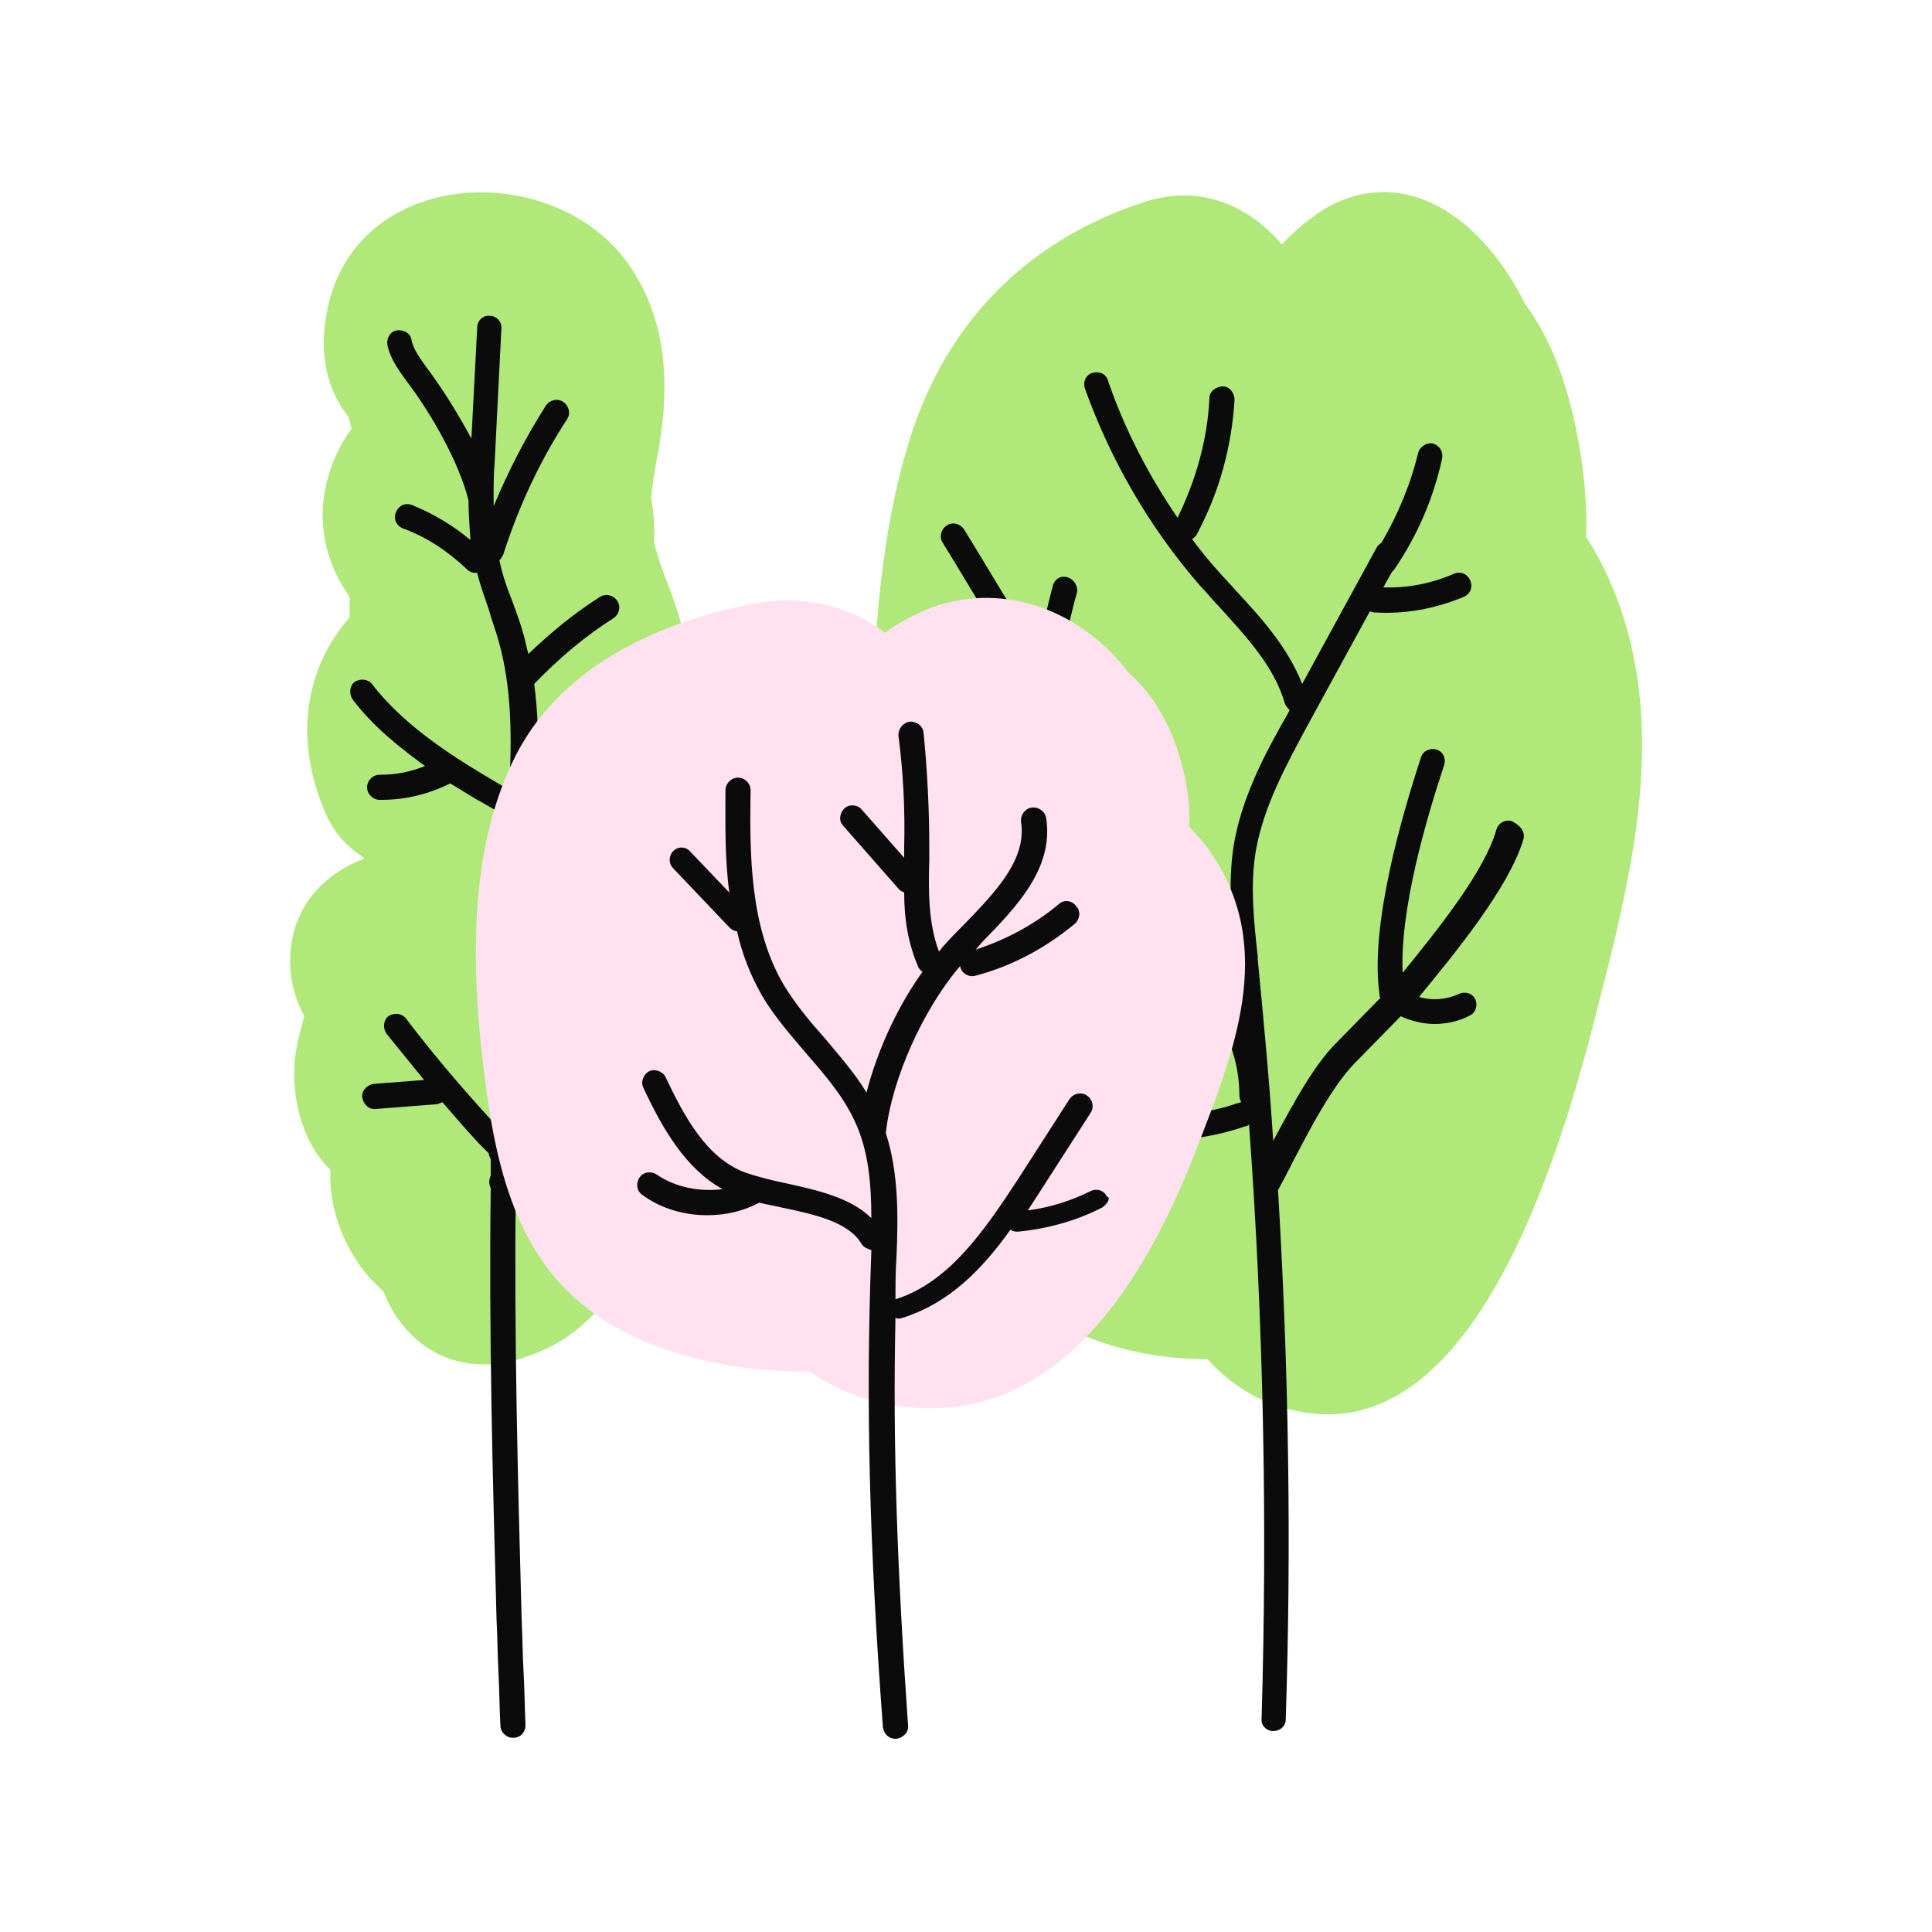
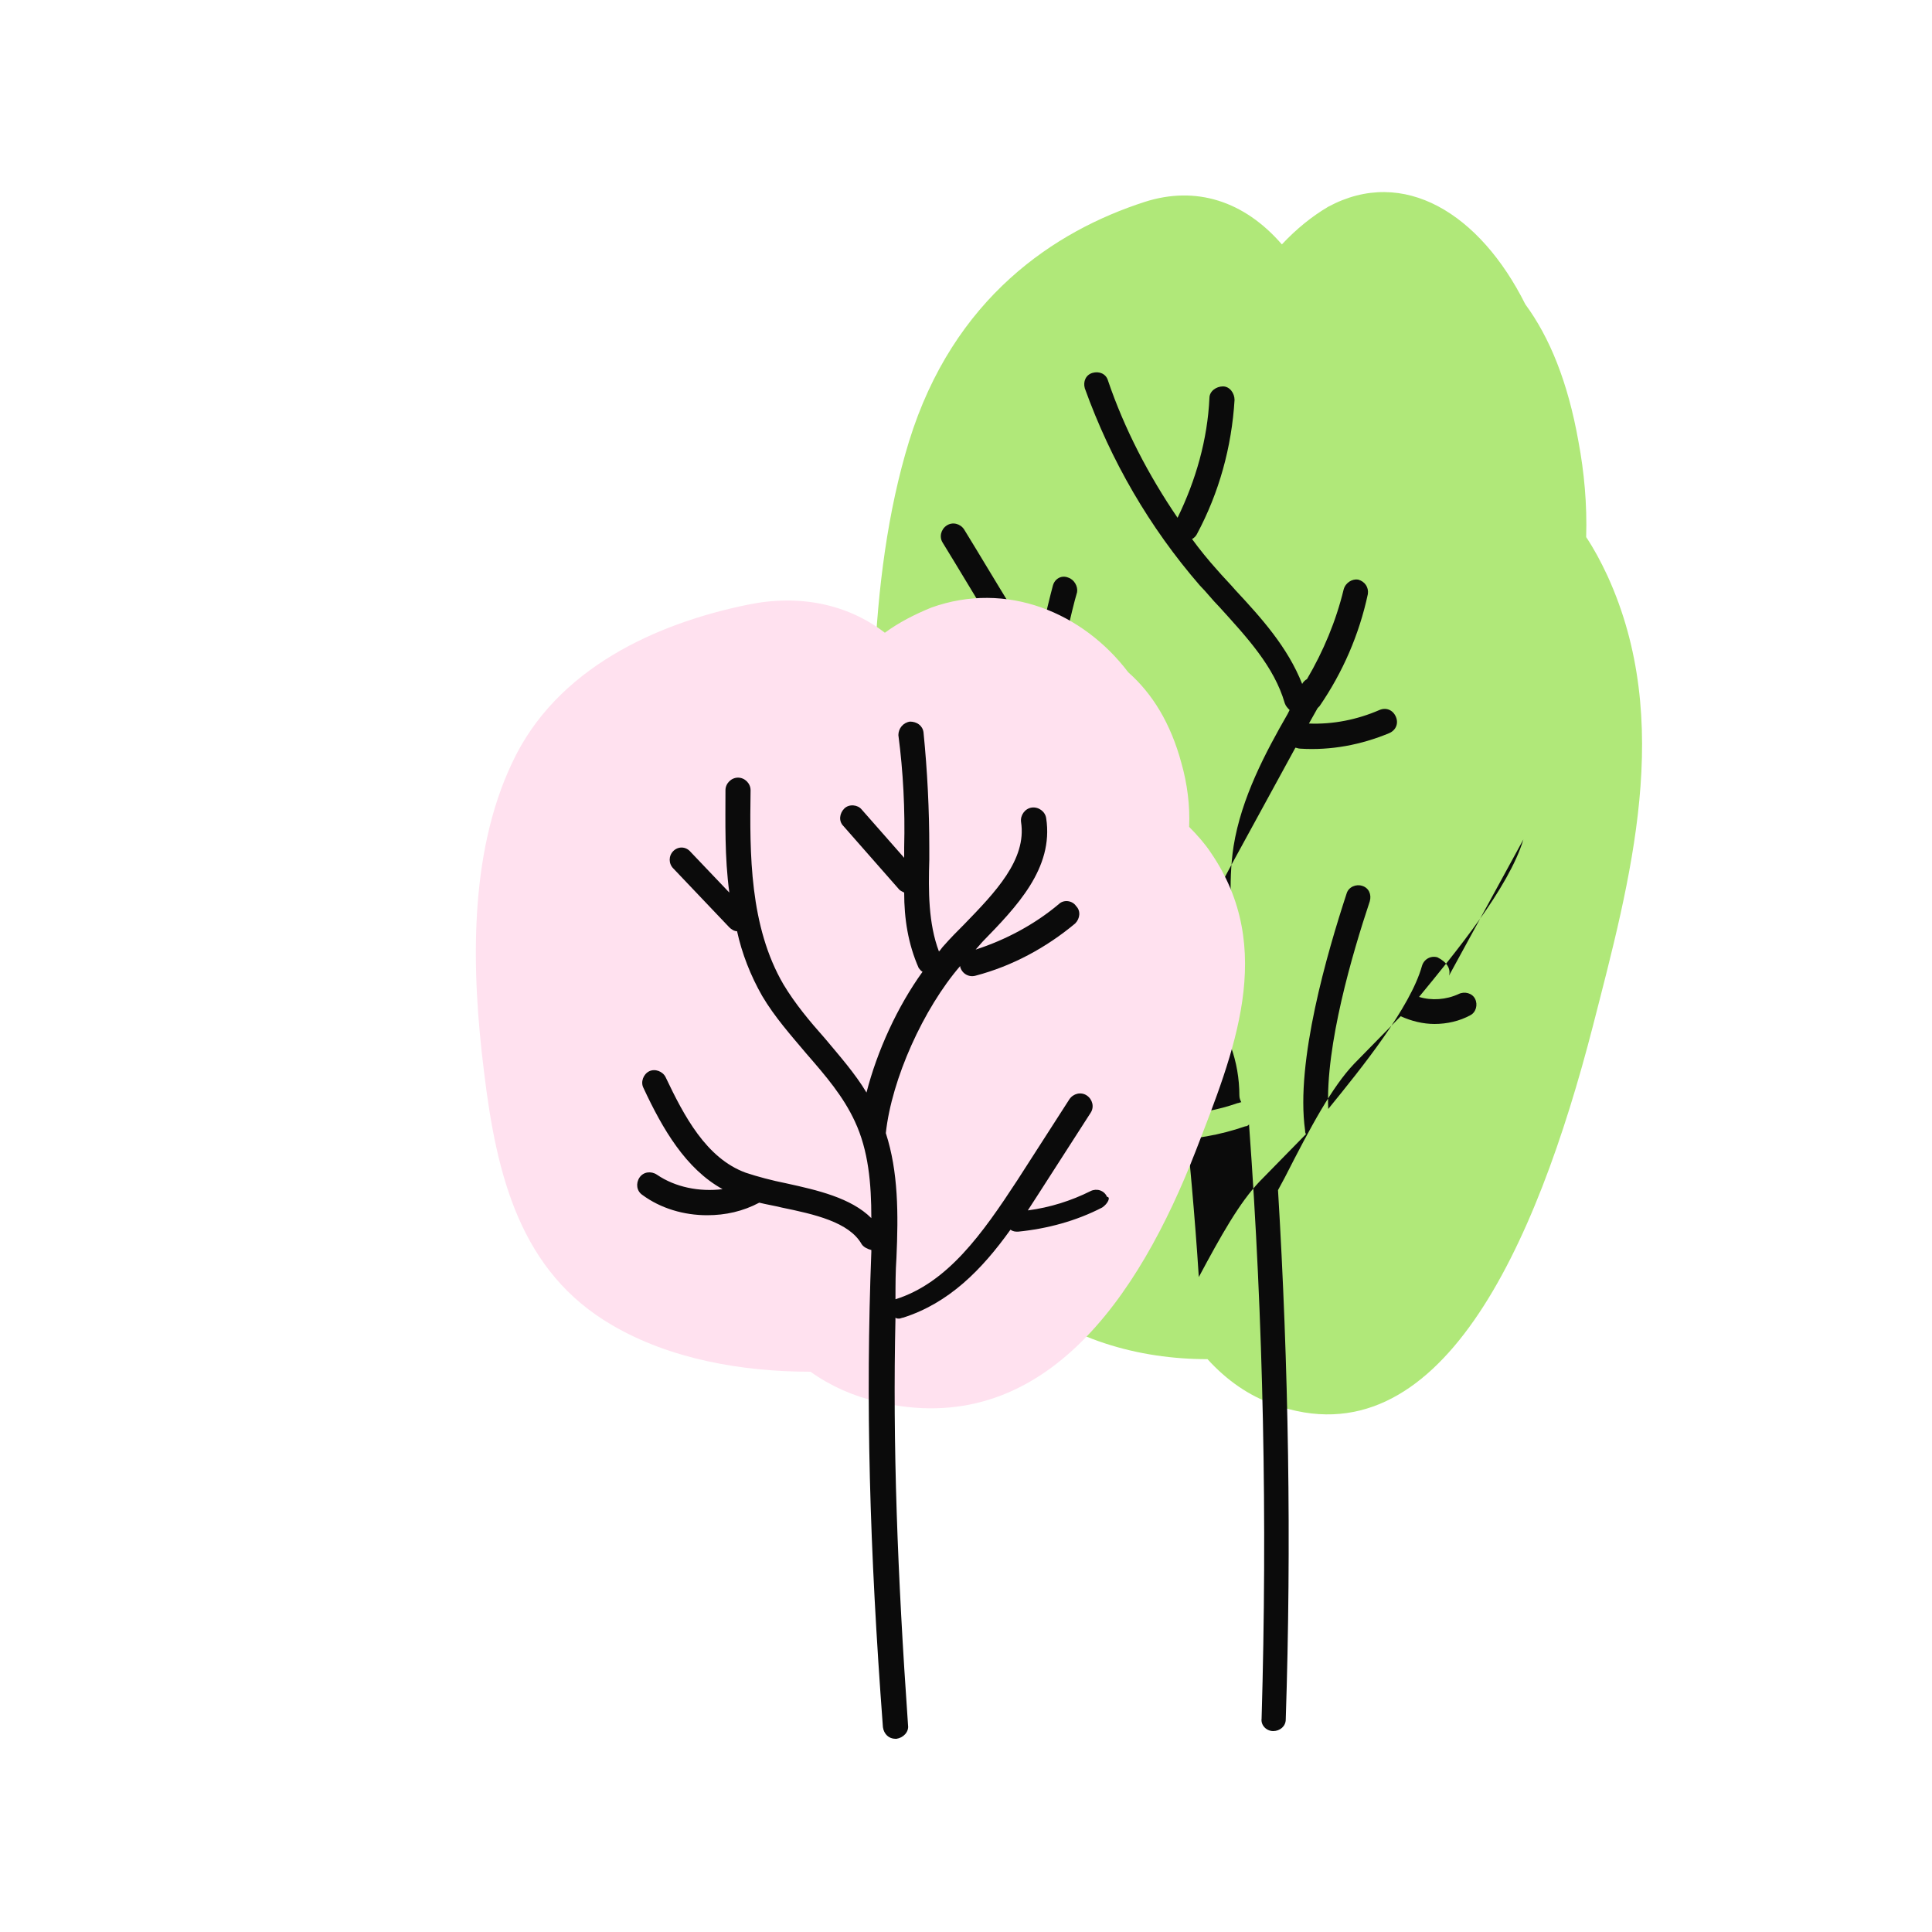
<svg xmlns="http://www.w3.org/2000/svg" data-bbox="30.03 19.884 139.956 160.116" viewBox="0 0 200 200" height="200" width="200" data-type="color">
  <g>
-     <path d="M73.4 113.6c-1.3 7-4.7 13.4-9.5 18.6-.6 1.6-1.5 3-2.7 4.1-2.2 2.2-4.5 3.5-7.5 4.4-6.9 2-12-1.8-14-7-1.2-1.1-2.3-2.3-3.1-3.7-1.8-3-2.5-6-2.4-8.9-3.2-3.1-4.3-8.5-3.5-12.6.2-1.1.5-2.2.8-3.3-2.3-4.2-2-9.8 1.6-13.4 1.3-1.3 2.9-2.3 4.6-2.9v-.1c-1.6-1-3-2.4-3.9-4.4-3.5-7.8-2.2-15.3 2.4-20.5v-2.1c-2.7-3.8-3.8-8.7-1.7-14 .5-1.2 1.1-2.4 1.9-3.4l-.3-1.2c-2.2-2.8-3.1-6.4-2.3-10.7C36.5 17 58 16.2 65.5 28c3.8 5.9 3.8 12.8 2.5 19.5-.3 1.6-.5 2.9-.6 4.1.3 1.6.4 3.1.3 4.6.3 1 .6 2.1 1.1 3.4 2.3 5.8 3.8 11.7 2.3 17.9-.2.8-.5 2.1-.8 3.2 1.1 3.2.8 8.7.4 10.4-.9 3.5-2.6 5.9-4.7 7.9v.1c5 2.2 8.7 8 7.4 14.5z" fill="#b0e879" data-color="1" />
-     <path d="M66.6 89.3c-1.7 1-3.6 1.7-5.6 1.8-.4 0-.8-.2-1.1-.5-1.5 2-3.1 3.9-4.9 5.7l-.6.3c-.5 7.6-.9 15.2-1 22.8 3.3-3 6.8-5.9 10.4-8.7.6-.4 1.4-.3 1.8.2.4.6.3 1.4-.2 1.8-4.1 3.2-8.1 6.6-12 10.1-.2 15.1.2 30.1.6 44.8.1 2.2.1 3.8.2 5.5.1 1.6.1 3.3.2 5.5 0 .7-.5 1.3-1.3 1.3-.7 0-1.3-.6-1.3-1.3-.1-1.8-.1-3.6-.2-5.5-.1-1.8-.1-3.7-.2-5.5-.4-14.7-.8-29.6-.6-44.6-.2-.4-.2-.9 0-1.3V120c-.1-.2-.2-.4-.2-.6l-.5-.5-.5-.5c-1.3-1.4-2.6-2.9-3.8-4.3-.2.1-.3.1-.5.2l-6.4.5c-.7.1-1.3-.5-1.4-1.2-.1-.7.5-1.3 1.2-1.4l5.2-.4L40 107c-.4-.6-.3-1.4.2-1.8.6-.4 1.4-.3 1.8.2 2.8 3.7 5.8 7.2 8.9 10.6.2-8.7.6-17.4 1.4-26l.2-1.8c.1-1.3.2-2.5.3-3.8h-.3c-.2 0-.5-.1-.7-.2-.4-.3-1-.6-1.5-.9-1.3-.7-2.5-1.5-3.7-2.2-2.2 1.1-4.6 1.7-7.1 1.7h-.2c-.7 0-1.3-.6-1.3-1.3 0-.7.6-1.3 1.3-1.3h.1c1.6 0 3.1-.3 4.6-.9-2.6-1.9-5.4-4.1-7.5-6.9-.4-.6-.3-1.4.2-1.8.6-.4 1.4-.3 1.8.2 3.6 4.7 9.2 8 12.9 10.2.5.3.9.5 1.3.8.3-5.3.3-10.6-1.1-15.5-.3-1.1-.7-2.1-1-3.2-.4-1.2-.9-2.5-1.2-3.8h-.2c-.3 0-.6-.1-.9-.4-1.9-1.8-4.1-3.3-6.6-4.2-.7-.3-1-1-.7-1.7.3-.7 1-1 1.7-.7 2.2.9 4.2 2.1 6 3.6-.1-1.4-.2-2.8-.2-4.1-1-4-3.8-8.8-6-11.8l-.3-.4c-.8-1.1-1.8-2.4-2.1-3.9-.1-.7.3-1.4 1-1.5.7-.1 1.4.3 1.5 1 .2 1 .9 1.9 1.6 2.9l.3.4c1.6 2.2 3 4.5 4.3 6.9l.6-11.5c0-.7.6-1.3 1.3-1.2.7 0 1.3.6 1.2 1.4L51.2 48c-.1 1.2-.1 2.3-.1 3.5v.9c1.5-3.6 3.3-7.1 5.4-10.4.4-.6 1.2-.8 1.8-.4.6.4.8 1.2.4 1.8-2.8 4.3-5 9-6.6 14-.1.2-.2.4-.4.6.3 1.5.8 2.9 1.4 4.4.4 1.1.8 2.2 1.1 3.3.2.7.3 1.3.5 2 2.3-2.2 4.7-4.2 7.4-5.9.6-.4 1.4-.2 1.8.4.4.6.2 1.4-.4 1.8-3 1.9-5.7 4.2-8.2 6.8.8 5.9.2 11.9-.3 17.7l-.2 1.8c-.1.8-.1 1.7-.2 2.5 4.6-4.9 8-11.1 9.7-17.5.2-.7.9-1.1 1.6-.9.7.2 1.1.9.9 1.6-1.1 4.4-3 8.6-5.5 12.5 1.4-.2 2.7-.7 3.9-1.4.6-.4 1.4-.2 1.8.4.4.6.2 1.4-.4 1.8z" fill="#0b0b0b" data-color="2" />
    <path d="M164.9 106.2c-5.9 22.9-15.9 45.3-33 39.2-2.6-.9-4.9-2.5-6.9-4.7-7.1 0-14.5-2-20.5-7.2-9.5-8.2-12-23.3-13.3-39.7-1.3-15.7-1.5-33.8 2.9-48.1 4.6-14.9 15.1-21.8 24.4-24.8 5.3-1.7 10.3-.1 14.2 4.4 1.5-1.6 3.1-2.9 4.8-3.9 7.8-4.2 15.7.7 20.4 10.1 2.5 3.4 4.4 8 5.5 14.2.6 3.2.9 6.5.8 9.9.8 1.2 1.5 2.5 2.2 4 6.9 15.1 2.4 31.4-1.5 46.6z" fill="#b0e879" data-color="1" />
-     <path d="M157.7 86.9c-1.5 5-7.1 11.8-10.8 16.3 1.3.4 2.8.3 4.1-.3.6-.3 1.4-.1 1.7.5.3.6.1 1.4-.5 1.7-1.1.6-2.4.9-3.7.9-1.2 0-2.4-.3-3.5-.8l-4.8 4.9c-2.3 2.4-4.5 6.5-7.2 11.8l-.7 1.3c1.1 18.3 1.4 36.5.8 54.8 0 .7-.6 1.2-1.3 1.2-.7 0-1.3-.6-1.2-1.3.6-20.5.2-41-1.3-61.5-.1.1-.2.2-.4.2-2.6.9-5.4 1.4-8.1 1.4-2.1 0-4.1-.3-6.1-.8-.7-.2-1.1-.9-.9-1.6.2-.7.9-1.1 1.6-.9 4.2 1.1 8.7.9 12.7-.5.1 0 .3-.1.4-.1-.1-.2-.2-.4-.2-.7 0-1.7-.3-3.5-.9-5.1-.7-1.4-1.4-2.9-2.1-4.4h-.1c-2.3 0-6.5-1.1-13.2-3.4l-.3-.1c-.7-.2-1-1-.8-1.6.2-.7 1-1 1.6-.8l.3.1c6.1 2.1 9.3 2.9 11.1 3.2-5-10-10.3-20.1-16.7-29.2-1.6-2.6-3.2-5.3-4.8-8-1.6-2.6-3.2-5.3-4.8-7.9-.4-.6-.2-1.4.4-1.8.6-.4 1.4-.2 1.8.4 1.6 2.6 3.2 5.3 4.8 7.9.9 1.6 1.9 3.1 2.8 4.7.2-.7.4-1.5.5-2.3.4-1.7.8-3.4 1.1-4.5.2-.7.9-1.1 1.6-.8.6.2 1 .9.9 1.5-.3 1-.7 2.7-1.1 4.4-.4 1.7-.8 3.4-1.1 4.5 0 .1-.1.1-.1.2l.1.2c7.5 10.6 13.4 22.3 19 33.7-.1-1.6-.3-3.2-.4-4.8v-.3c-.4-3.8-.8-7.7-.2-11.6.8-5 3.3-9.7 5.6-13.7l.2-.4c-.2-.2-.4-.4-.5-.7-1.1-3.8-3.9-6.8-6.8-10-.7-.7-1.3-1.5-2-2.2-5.2-6-9.2-12.9-11.9-20.4-.2-.7.1-1.4.8-1.6.7-.2 1.4.1 1.6.8 1.7 5 4.2 9.8 7.2 14.2 1.9-3.9 3.1-8.1 3.3-12.4 0-.7.7-1.2 1.4-1.2s1.2.7 1.2 1.4c-.3 4.9-1.6 9.6-3.9 13.9-.1.2-.3.4-.5.5.8 1.1 1.7 2.2 2.6 3.2.6.7 1.3 1.4 1.9 2.1 2.7 2.9 5.4 5.9 6.9 9.7l7.7-14.1c.1-.2.3-.4.5-.5 1.7-2.9 3-6 3.8-9.3.2-.7.9-1.1 1.5-1 .7.2 1.1.8 1 1.5-.9 4.2-2.6 8.1-5 11.6l-.2.2-.9 1.6c2.5.1 5-.4 7.3-1.4.7-.3 1.4 0 1.7.7.3.7 0 1.4-.7 1.7-2.9 1.2-6 1.8-9.2 1.6-.2 0-.4-.1-.5-.1l-6.5 11.9c-2.2 4.1-4.5 8.3-5.3 12.9-.6 3.5-.2 7.3.2 10.9v.3c.6 6.2 1.2 12.5 1.6 18.8 2.3-4.3 4.2-7.7 6.3-9.9l4.8-4.9c-.1-.1-.1-.3-.1-.4-1-7.1 2.3-18.4 4.3-24.5.2-.7 1-1 1.6-.8.7.2 1 .9.8 1.6-1.8 5.4-4.6 14.9-4.3 21.5 3.5-4.3 8.5-10.5 9.7-14.8.2-.7.9-1.1 1.6-.9 1 .5 1.4 1.2 1.2 1.9z" fill="#0b0b0b" data-color="2" />
+     <path d="M157.7 86.9c-1.5 5-7.1 11.8-10.8 16.3 1.3.4 2.8.3 4.1-.3.6-.3 1.4-.1 1.7.5.3.6.1 1.4-.5 1.7-1.1.6-2.4.9-3.7.9-1.2 0-2.4-.3-3.5-.8l-4.8 4.9c-2.3 2.4-4.5 6.5-7.2 11.8l-.7 1.3c1.1 18.3 1.4 36.5.8 54.8 0 .7-.6 1.2-1.3 1.2-.7 0-1.3-.6-1.2-1.3.6-20.5.2-41-1.3-61.5-.1.1-.2.2-.4.2-2.6.9-5.4 1.4-8.1 1.4-2.1 0-4.1-.3-6.1-.8-.7-.2-1.1-.9-.9-1.6.2-.7.9-1.1 1.6-.9 4.2 1.1 8.7.9 12.7-.5.1 0 .3-.1.4-.1-.1-.2-.2-.4-.2-.7 0-1.7-.3-3.5-.9-5.1-.7-1.4-1.4-2.9-2.1-4.4h-.1c-2.3 0-6.5-1.1-13.2-3.4l-.3-.1c-.7-.2-1-1-.8-1.6.2-.7 1-1 1.6-.8l.3.1c6.1 2.1 9.3 2.9 11.1 3.2-5-10-10.3-20.1-16.7-29.2-1.6-2.6-3.2-5.3-4.8-8-1.6-2.6-3.2-5.3-4.8-7.9-.4-.6-.2-1.4.4-1.8.6-.4 1.4-.2 1.8.4 1.6 2.6 3.2 5.3 4.8 7.9.9 1.6 1.9 3.1 2.8 4.7.2-.7.4-1.5.5-2.3.4-1.7.8-3.4 1.1-4.5.2-.7.9-1.1 1.6-.8.6.2 1 .9.9 1.5-.3 1-.7 2.7-1.1 4.4-.4 1.7-.8 3.4-1.1 4.5 0 .1-.1.1-.1.2l.1.2c7.5 10.6 13.4 22.3 19 33.7-.1-1.6-.3-3.2-.4-4.8v-.3c-.4-3.8-.8-7.7-.2-11.6.8-5 3.3-9.7 5.6-13.7l.2-.4c-.2-.2-.4-.4-.5-.7-1.1-3.8-3.9-6.8-6.8-10-.7-.7-1.3-1.5-2-2.2-5.2-6-9.2-12.9-11.9-20.4-.2-.7.1-1.4.8-1.6.7-.2 1.4.1 1.6.8 1.7 5 4.2 9.8 7.2 14.2 1.9-3.9 3.1-8.1 3.3-12.4 0-.7.7-1.2 1.4-1.2s1.2.7 1.2 1.4c-.3 4.9-1.6 9.6-3.9 13.9-.1.2-.3.4-.5.5.8 1.1 1.7 2.2 2.6 3.2.6.7 1.3 1.4 1.9 2.1 2.7 2.9 5.4 5.9 6.9 9.7c.1-.2.3-.4.5-.5 1.7-2.9 3-6 3.8-9.3.2-.7.9-1.1 1.5-1 .7.2 1.1.8 1 1.5-.9 4.2-2.6 8.1-5 11.6l-.2.2-.9 1.6c2.5.1 5-.4 7.3-1.4.7-.3 1.4 0 1.7.7.3.7 0 1.4-.7 1.7-2.9 1.2-6 1.8-9.2 1.6-.2 0-.4-.1-.5-.1l-6.5 11.9c-2.2 4.1-4.5 8.3-5.3 12.9-.6 3.5-.2 7.3.2 10.9v.3c.6 6.2 1.2 12.5 1.6 18.8 2.3-4.3 4.2-7.7 6.3-9.9l4.8-4.9c-.1-.1-.1-.3-.1-.4-1-7.1 2.3-18.4 4.3-24.5.2-.7 1-1 1.6-.8.7.2 1 .9.8 1.6-1.8 5.4-4.6 14.9-4.3 21.5 3.5-4.3 8.5-10.5 9.7-14.8.2-.7.9-1.1 1.6-.9 1 .5 1.4 1.2 1.2 1.9z" fill="#0b0b0b" data-color="2" />
    <path d="M123.8 119.1c-5.9 15.2-15.9 30.1-33 26-2.5-.6-4.8-1.6-6.9-3.1-7.1 0-14.5-1.3-20.5-4.8-9.5-5.5-12-15.4-13.3-26.3-1.3-10.4-1.6-22.4 2.9-31.9 4.6-9.9 15.1-14.5 24.4-16.4 5.3-1.1 10.3-.1 14.2 2.9 1.5-1.1 3.1-1.9 4.8-2.6 7.8-2.8 15.7.5 20.4 6.7 2.5 2.2 4.4 5.3 5.5 9.4.6 2.1.9 4.4.8 6.6.8.8 1.6 1.7 2.2 2.6 6.9 10 2.4 20.8-1.5 30.9z" fill="#ffe1ef" data-color="3" />
    <path d="M114.1 125c-2.7 1.4-5.7 2.2-8.7 2.5-.3 0-.5 0-.8-.2-3 4.2-6.4 7.6-11.1 9.1-.1 0-.3.1-.4.1-.2 0-.3 0-.4-.1-.3 13.1.2 26.5 1.3 42.2.1.7-.5 1.3-1.2 1.4h-.1c-.7 0-1.2-.5-1.3-1.2-1.4-18.6-1.8-33.7-1.2-49.2v-.2c-.4-.1-.8-.3-1-.6-1.3-2.3-4.9-3.1-8.3-3.8-.8-.2-1.5-.3-2.3-.5-1.7.9-3.5 1.3-5.4 1.3-2.4 0-4.8-.7-6.7-2.1-.6-.4-.7-1.2-.3-1.8.4-.6 1.2-.7 1.8-.3 1.9 1.3 4.4 1.8 6.8 1.5-3.8-2.1-6.2-6.2-8.2-10.5-.3-.6 0-1.4.6-1.7.6-.3 1.4 0 1.7.6 1.9 4 4.2 8.4 8.3 9.9 1.2.4 2.7.8 4.2 1.1 3.2.7 6.7 1.5 8.8 3.6 0-3.6-.3-7-1.7-10-1.2-2.6-3-4.7-5-7-1.6-1.9-3.3-3.8-4.6-6-1.2-2.1-2.1-4.4-2.6-6.7-.3 0-.6-.2-.8-.4l-5.8-6.1c-.5-.5-.5-1.3 0-1.8s1.3-.5 1.8.1l4 4.2c-.5-3.7-.4-7.4-.4-10.6 0-.7.6-1.3 1.3-1.3.7 0 1.3.6 1.3 1.3-.1 6.6-.1 14.1 3.4 20.1 1.2 2 2.7 3.8 4.3 5.6 1.5 1.8 3.1 3.6 4.3 5.6 1.1-4.3 3.2-8.9 5.8-12.5-.2-.1-.3-.3-.4-.4-1.1-2.5-1.5-5.1-1.5-7.8-.2-.1-.4-.2-.5-.3l-5.8-6.6c-.5-.5-.4-1.3.1-1.8s1.4-.4 1.8.1l4.4 5v-1.1c.1-3.9-.1-7.8-.6-11.6 0-.7.5-1.3 1.2-1.4.7 0 1.3.4 1.4 1.1.4 4 .6 8 .6 12V89c-.1 3.2-.1 6.6 1 9.5.2-.2.3-.4.5-.6.7-.8 1.4-1.5 2.1-2.2 3.2-3.3 6.5-6.7 5.9-10.6-.1-.7.4-1.4 1.1-1.5.7-.1 1.4.4 1.5 1.1.8 5.2-3.1 9.2-6.6 12.8l-.7.8c3.1-1 6.1-2.6 8.6-4.7.5-.5 1.4-.4 1.8.2.5.5.4 1.3-.1 1.8-3 2.5-6.5 4.4-10.3 5.4-.7.2-1.4-.2-1.6-.9v-.1c-3.8 4.4-7.1 11.7-7.7 17.3 1.3 4 1.3 8.4 1.1 12.9-.1 1.4-.1 2.9-.1 4.3 5.4-1.7 9-6.8 12.6-12.3l5.4-8.4c.4-.6 1.2-.8 1.8-.4.6.4.8 1.2.4 1.8l-5.4 8.4c-.4.6-.7 1.1-1.1 1.7 2.3-.3 4.5-1 6.5-2 .6-.3 1.4-.1 1.7.6.4 0 .1.7-.5 1.1z" fill="#0b0b0b" data-color="2" />
  </g>
</svg>